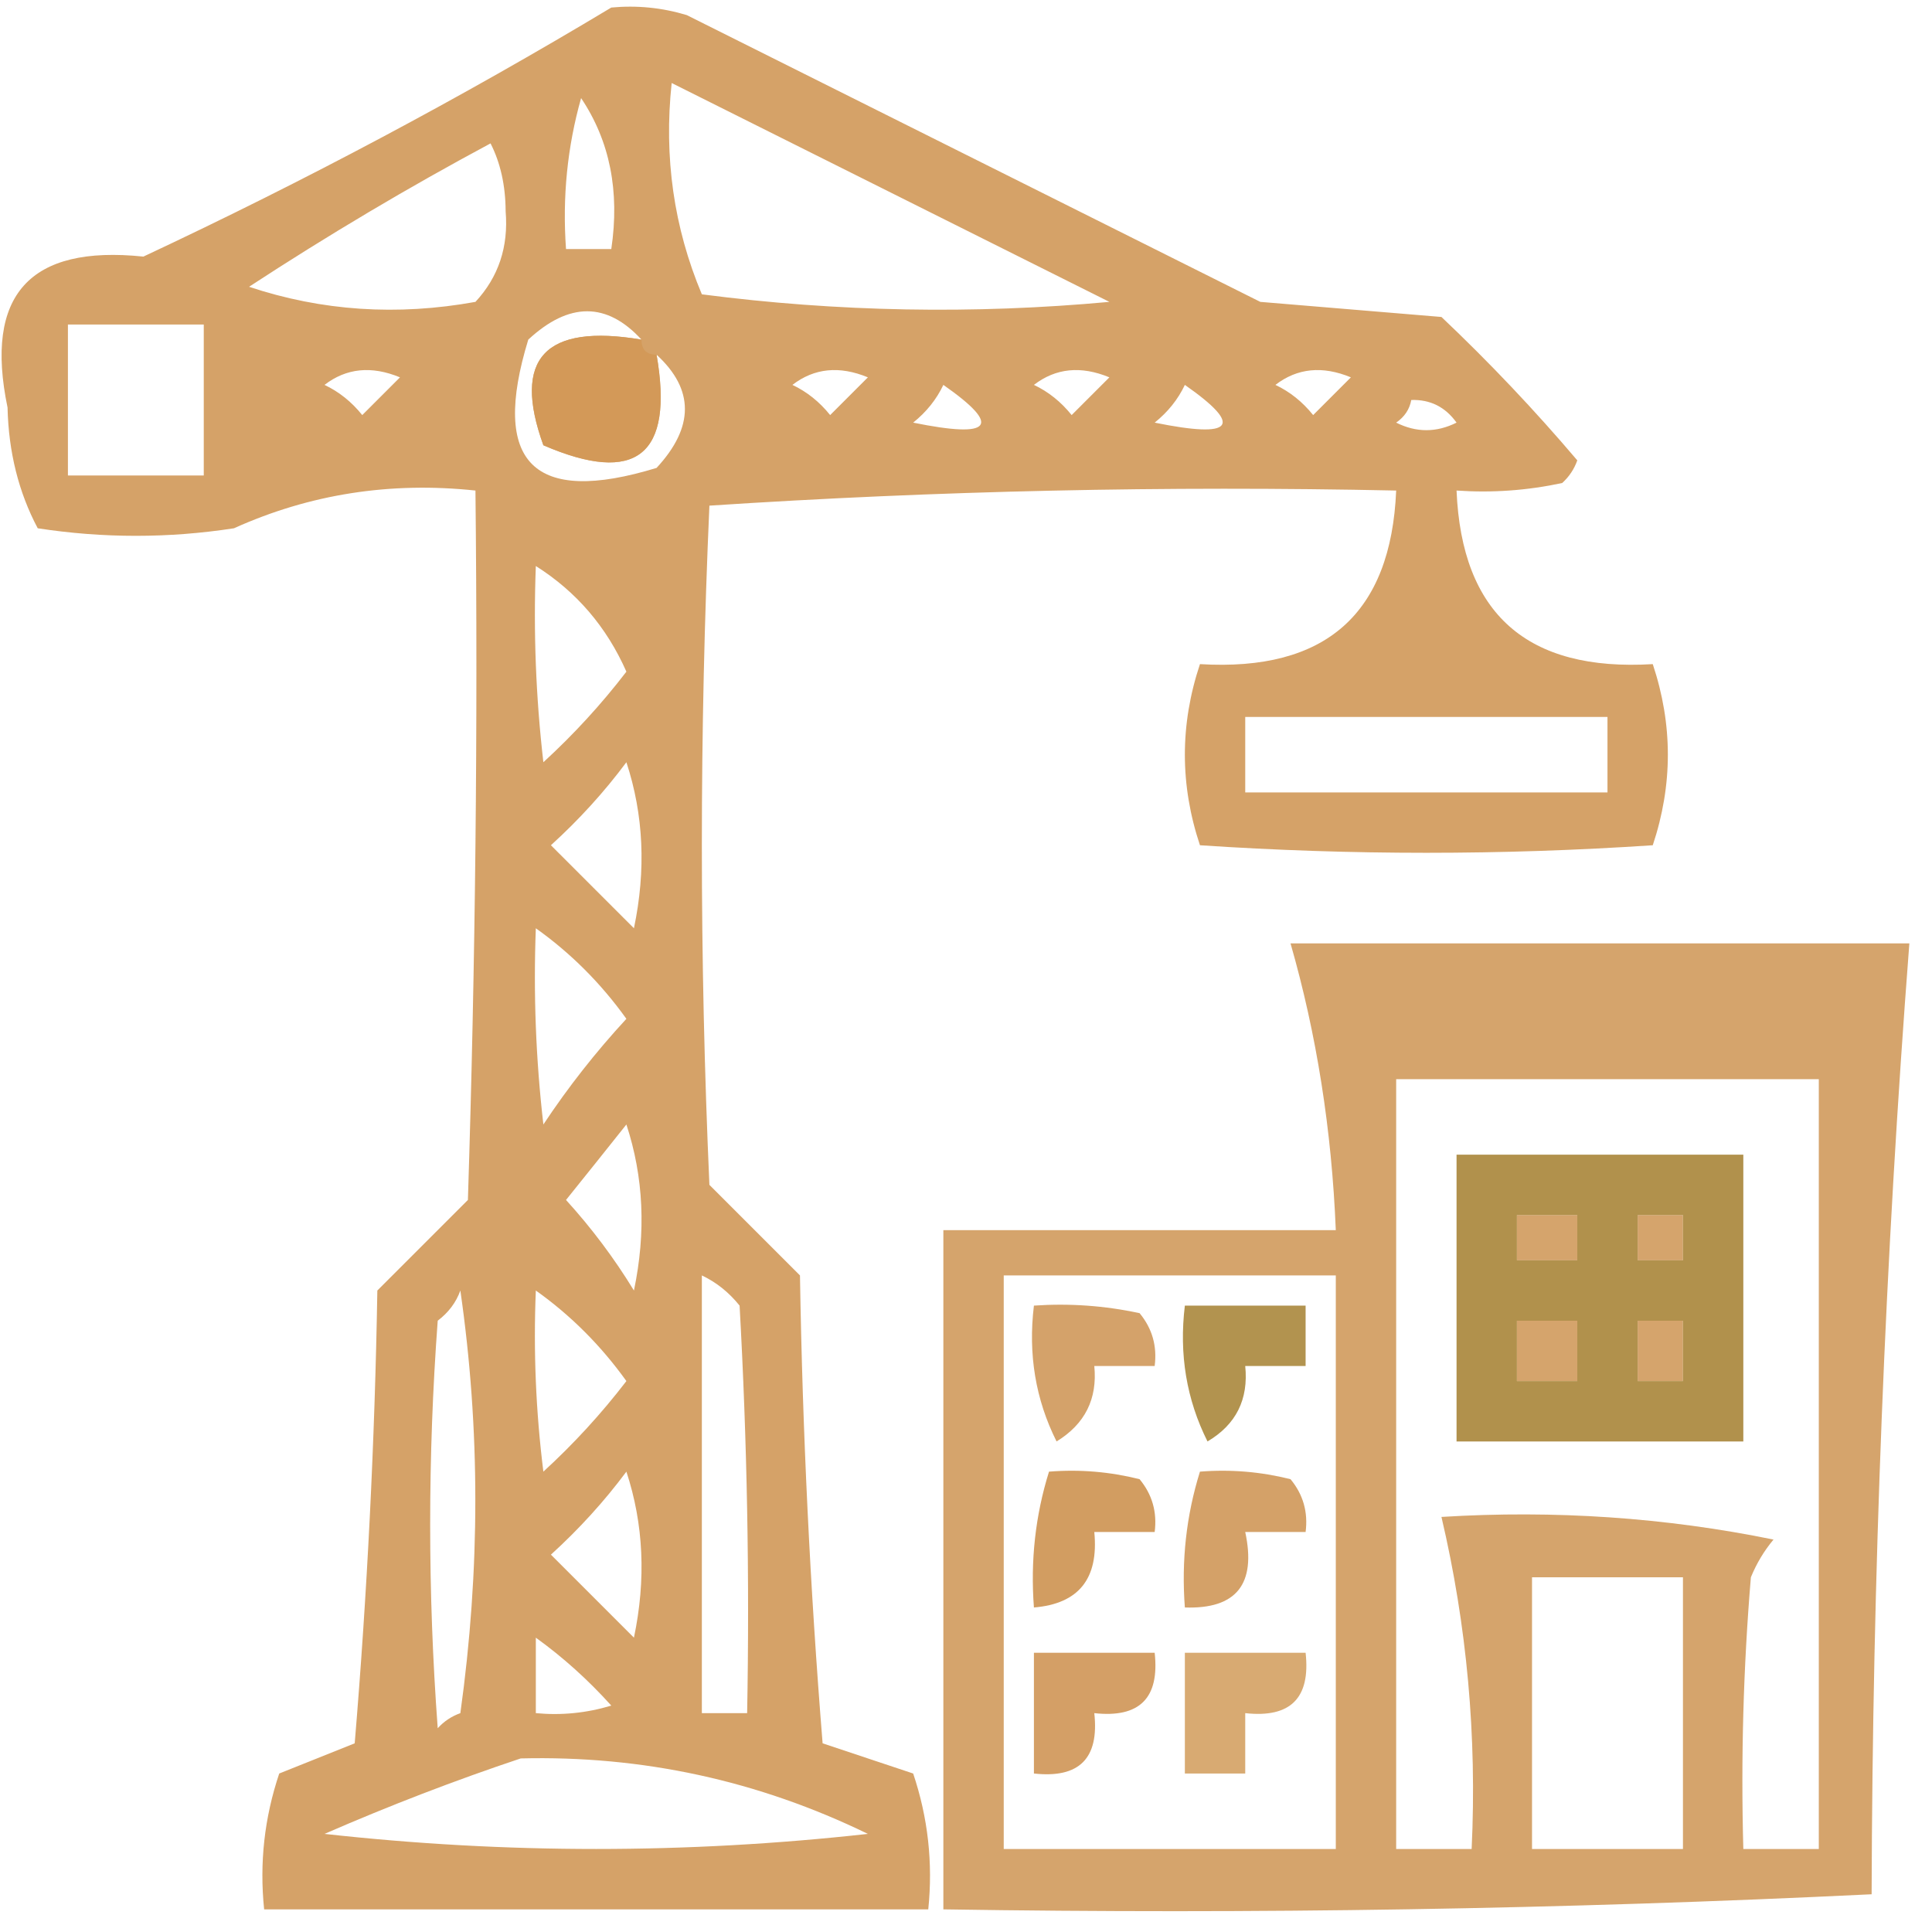
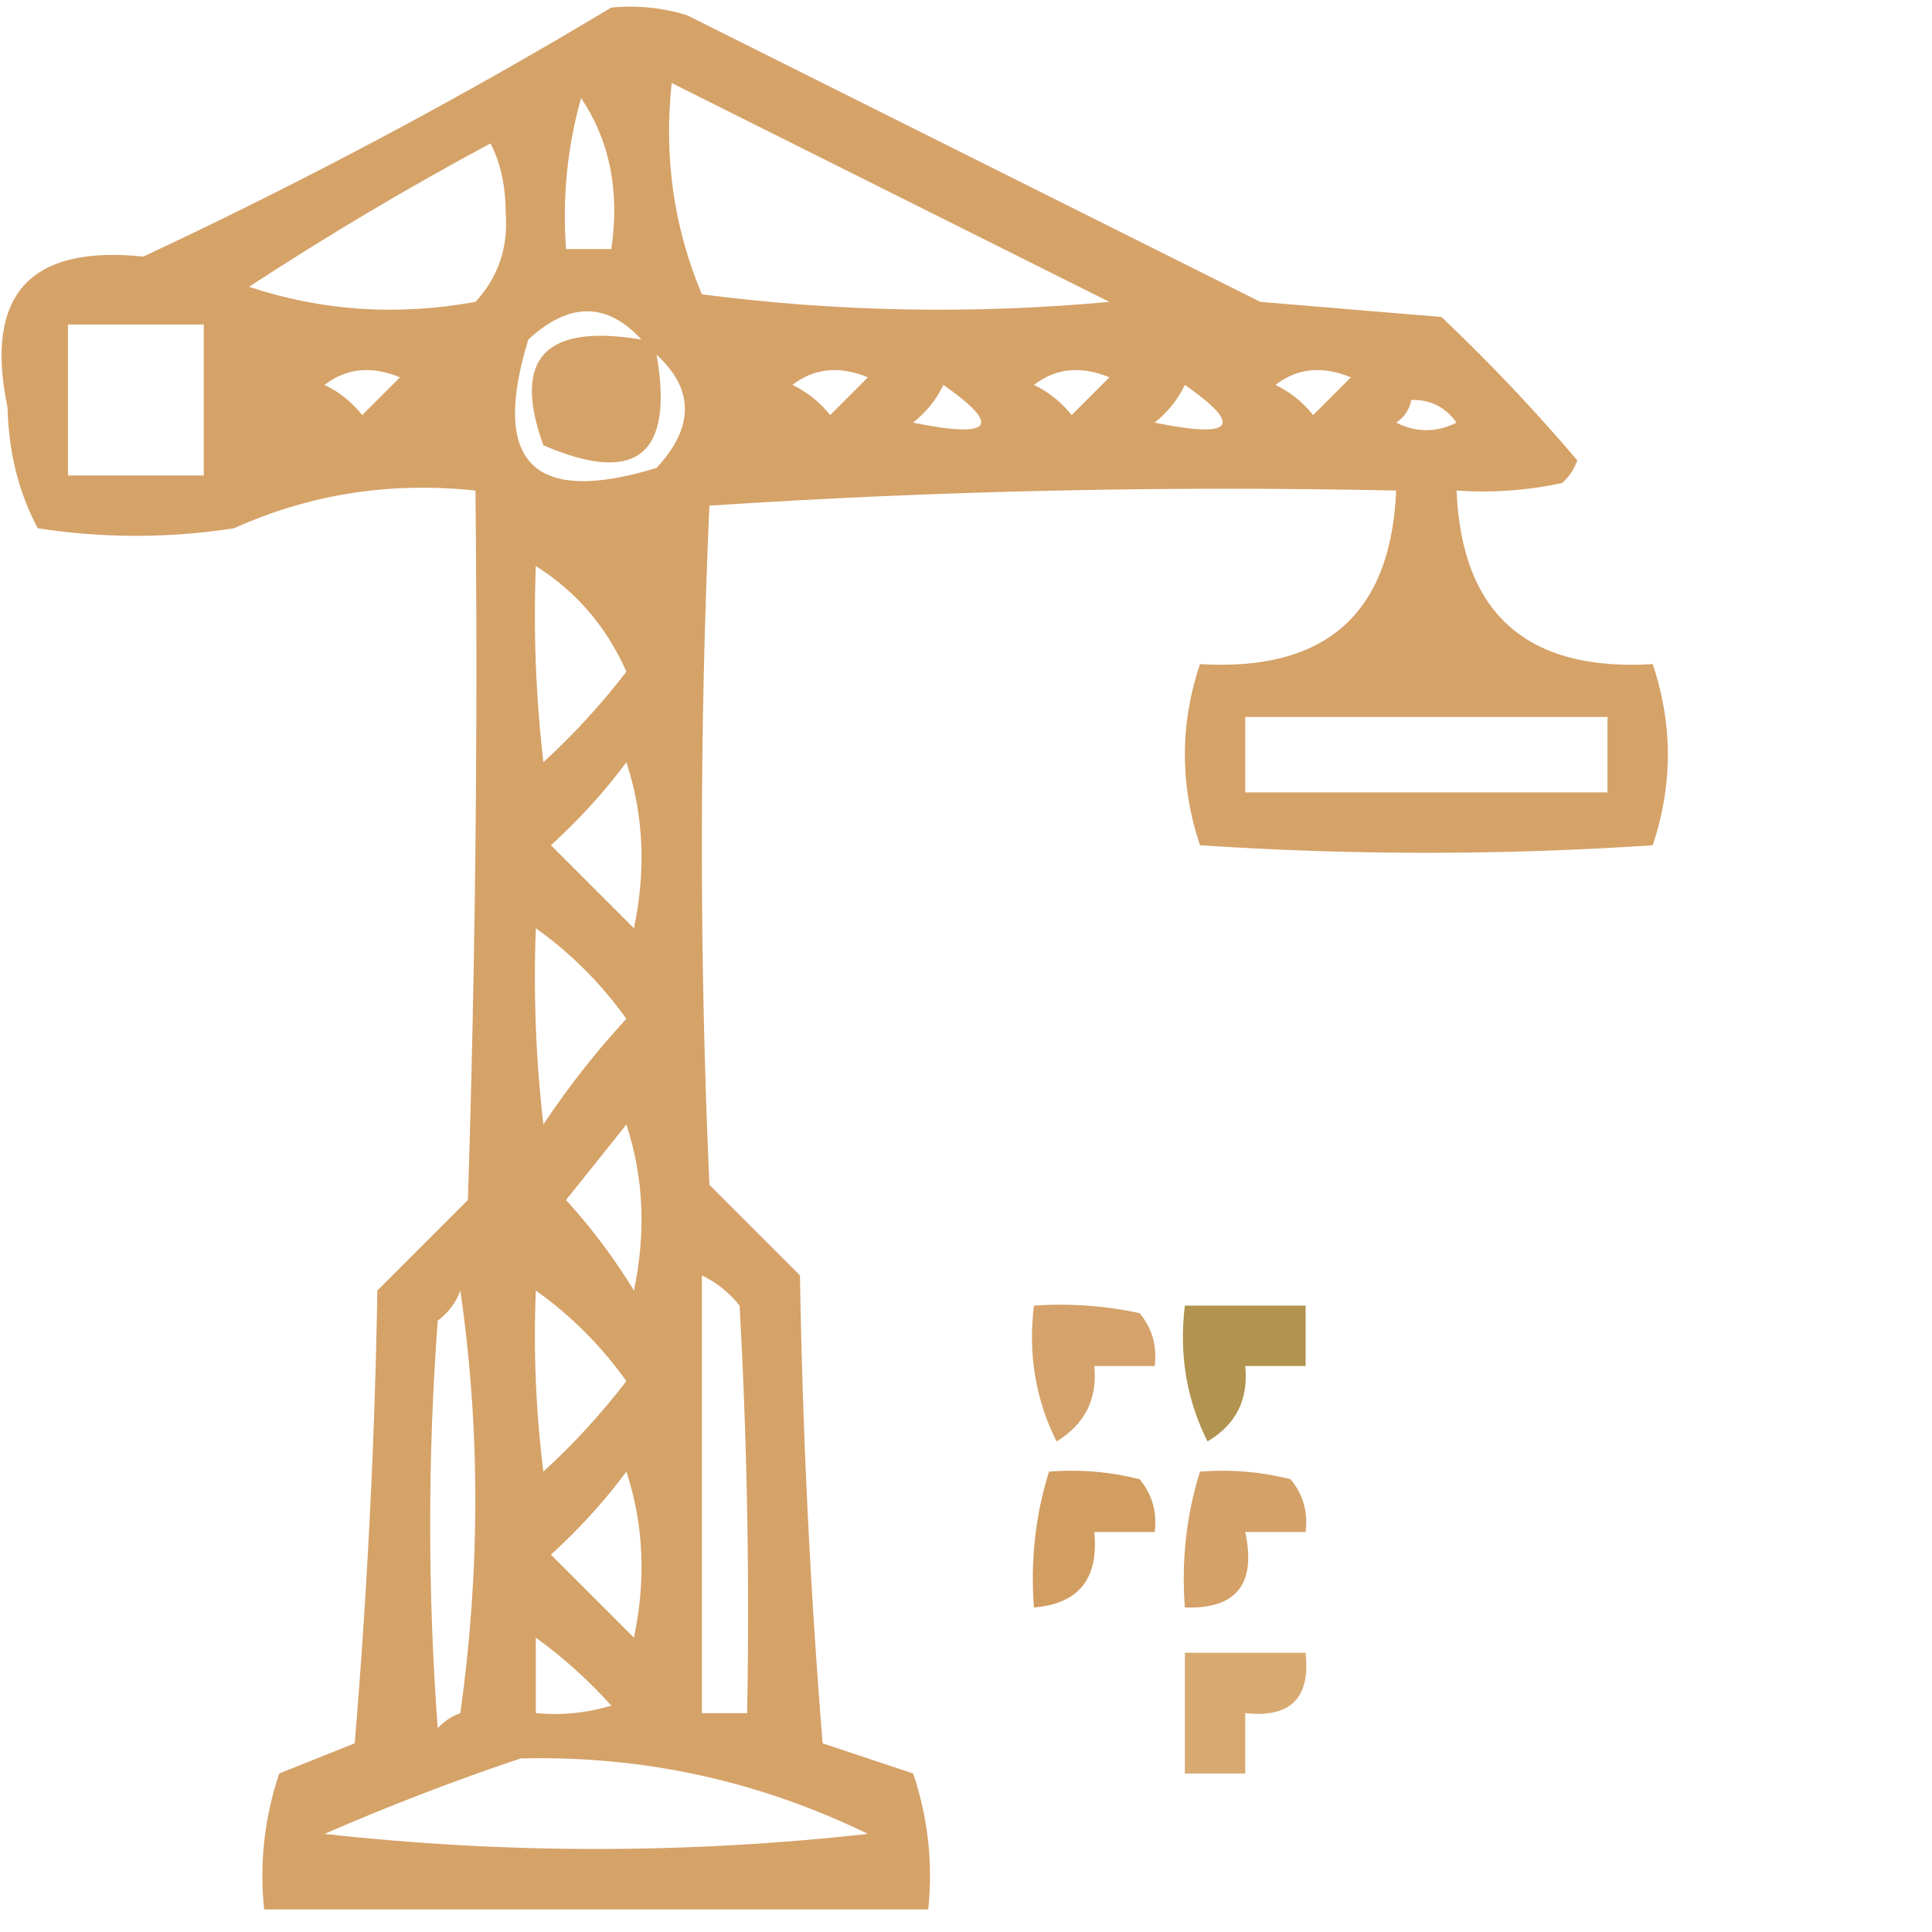
<svg xmlns="http://www.w3.org/2000/svg" version="1.1" width="128px" height="128px" style="shape-rendering:geometricPrecision; text-rendering:geometricPrecision; image-rendering:optimizeQuality; fill-rule:evenodd; clip-rule:evenodd">
  <g>
    <path style="opacity:0.889" fill="#d09756" d="M 40.5,0.5 C 42.199,0.34 43.866,0.506 45.5,1C 58.167,7.333 70.833,13.667 83.5,20C 87.5,20.333 91.5,20.667 95.5,21C 98.683,24.015 101.683,27.182 104.5,30.5C 104.291,31.086 103.957,31.586 103.5,32C 101.19,32.497 98.857,32.663 96.5,32.5C 96.843,40.67 101.176,44.503 109.5,44C 110.833,48 110.833,52 109.5,56C 99.5,56.667 89.5,56.667 79.5,56C 78.167,52 78.167,48 79.5,44C 87.824,44.503 92.157,40.67 92.5,32.5C 77.255,32.176 62.089,32.509 47,33.5C 46.333,48.5 46.333,63.5 47,78.5C 49,80.5 51,82.5 53,84.5C 53.168,94.849 53.668,105.183 54.5,115.5C 56.5,116.167 58.5,116.833 60.5,117.5C 61.484,120.428 61.817,123.428 61.5,126.5C 46.833,126.5 32.167,126.5 17.5,126.5C 17.183,123.428 17.516,120.428 18.5,117.5C 20.167,116.833 21.833,116.167 23.5,115.5C 24.332,105.517 24.832,95.517 25,85.5C 27,83.5 29,81.5 31,79.5C 31.5,63.837 31.667,48.17 31.5,32.5C 25.86,31.9 20.526,32.733 15.5,35C 11.167,35.667 6.833,35.667 2.5,35C 1.234,32.617 0.568,29.95 0.5,27C -1.049,19.55 1.951,16.216 9.5,17C 20.212,11.98 30.546,6.48 40.5,0.5 Z M 44.5,5.5 C 54.14,10.32 63.807,15.153 73.5,20C 64.481,20.832 55.481,20.665 46.5,19.5C 44.641,15.078 43.974,10.412 44.5,5.5 Z M 38.5,6.5 C 40.402,9.337 41.069,12.671 40.5,16.5C 39.5,16.5 38.5,16.5 37.5,16.5C 37.253,13.061 37.586,9.728 38.5,6.5 Z M 32.5,9.5 C 33.158,10.793 33.492,12.293 33.5,14C 33.695,16.352 33.028,18.352 31.5,20C 26.319,20.939 21.319,20.606 16.5,19C 21.742,15.572 27.076,12.405 32.5,9.5 Z M 42.5,22.5 C 36.091,21.423 33.925,23.756 36,29.5C 42.156,32.158 44.656,30.158 43.5,23.5C 46.002,25.799 46.002,28.299 43.5,31C 35.333,33.5 32.5,30.667 35,22.5C 37.701,19.998 40.201,19.998 42.5,22.5 Z M 4.5,21.5 C 7.5,21.5 10.5,21.5 13.5,21.5C 13.5,24.833 13.5,28.167 13.5,31.5C 10.5,31.5 7.5,31.5 4.5,31.5C 4.5,28.167 4.5,24.833 4.5,21.5 Z M 21.5,25.5 C 22.946,24.387 24.613,24.22 26.5,25C 25.667,25.833 24.833,26.667 24,27.5C 23.292,26.619 22.458,25.953 21.5,25.5 Z M 52.5,25.5 C 53.946,24.387 55.613,24.22 57.5,25C 56.667,25.833 55.833,26.667 55,27.5C 54.292,26.619 53.458,25.953 52.5,25.5 Z M 68.5,25.5 C 69.946,24.387 71.613,24.22 73.5,25C 72.667,25.833 71.833,26.667 71,27.5C 70.292,26.619 69.458,25.953 68.5,25.5 Z M 84.5,25.5 C 85.946,24.387 87.613,24.22 89.5,25C 88.667,25.833 87.833,26.667 87,27.5C 86.292,26.619 85.458,25.953 84.5,25.5 Z M 62.5,25.5 C 66.412,28.236 65.745,29.07 60.5,28C 61.38,27.292 62.047,26.458 62.5,25.5 Z M 78.5,25.5 C 82.412,28.236 81.745,29.07 76.5,28C 77.38,27.292 78.047,26.458 78.5,25.5 Z M 93.5,26.5 C 94.756,26.461 95.756,26.961 96.5,28C 95.167,28.667 93.833,28.667 92.5,28C 93.056,27.617 93.389,27.117 93.5,26.5 Z M 35.5,37.5 C 38.192,39.203 40.192,41.536 41.5,44.5C 39.851,46.65 38.018,48.65 36,50.5C 35.501,46.179 35.334,41.846 35.5,37.5 Z M 82.5,47.5 C 90.5,47.5 98.5,47.5 106.5,47.5C 106.5,49.167 106.5,50.833 106.5,52.5C 98.5,52.5 90.5,52.5 82.5,52.5C 82.5,50.833 82.5,49.167 82.5,47.5 Z M 41.5,50.5 C 42.643,53.976 42.81,57.642 42,61.5C 40.167,59.667 38.333,57.833 36.5,56C 38.373,54.296 40.04,52.463 41.5,50.5 Z M 35.5,61.5 C 37.812,63.145 39.812,65.145 41.5,67.5C 39.476,69.69 37.643,72.023 36,74.5C 35.501,70.179 35.334,65.846 35.5,61.5 Z M 41.5,74.5 C 42.643,77.976 42.81,81.642 42,85.5C 40.692,83.359 39.192,81.359 37.5,79.5C 38.857,77.814 40.19,76.148 41.5,74.5 Z M 46.5,84.5 C 47.458,84.953 48.292,85.62 49,86.5C 49.5,95.494 49.666,104.494 49.5,113.5C 48.5,113.5 47.5,113.5 46.5,113.5C 46.5,103.833 46.5,94.167 46.5,84.5 Z M 30.5,85.5 C 31.822,94.675 31.822,104.008 30.5,113.5C 29.914,113.709 29.414,114.043 29,114.5C 28.333,105.5 28.333,96.5 29,87.5C 29.717,86.956 30.217,86.289 30.5,85.5 Z M 35.5,85.5 C 37.812,87.145 39.812,89.145 41.5,91.5C 39.851,93.65 38.018,95.65 36,97.5C 35.501,93.514 35.334,89.514 35.5,85.5 Z M 41.5,97.5 C 42.643,100.976 42.81,104.642 42,108.5C 40.167,106.667 38.333,104.833 36.5,103C 38.373,101.296 40.04,99.463 41.5,97.5 Z M 35.5,108.5 C 37.296,109.793 38.962,111.293 40.5,113C 38.866,113.494 37.199,113.66 35.5,113.5C 35.5,111.833 35.5,110.167 35.5,108.5 Z M 34.5,116.5 C 42.573,116.302 50.24,117.969 57.5,121.5C 45.5,122.833 33.5,122.833 21.5,121.5C 25.821,119.618 30.154,117.952 34.5,116.5 Z" />
  </g>
  <g>
-     <path style="opacity:0.917" fill="#d29956" d="M 42.5,22.5 C 42.5,23.167 42.833,23.5 43.5,23.5C 44.656,30.158 42.156,32.158 36,29.5C 33.925,23.756 36.091,21.423 42.5,22.5 Z" />
-   </g>
+     </g>
  <g>
-     <path style="opacity:0.865" fill="#cf9656" d="M 85.5,62.5 C 99.167,62.5 112.833,62.5 126.5,62.5C 124.891,83.445 124.058,104.445 124,125.5C 103.576,126.493 83.076,126.827 62.5,126.5C 62.5,111.5 62.5,96.5 62.5,81.5C 71.167,81.5 79.833,81.5 88.5,81.5C 88.229,74.852 87.229,68.519 85.5,62.5 Z M 92.5,71.5 C 101.833,71.5 111.167,71.5 120.5,71.5C 120.5,88.5 120.5,105.5 120.5,122.5C 118.833,122.5 117.167,122.5 115.5,122.5C 115.334,116.491 115.501,110.491 116,104.5C 116.374,103.584 116.874,102.75 117.5,102C 110.342,100.538 103.008,100.038 95.5,100.5C 97.188,107.698 97.855,115.031 97.5,122.5C 95.833,122.5 94.167,122.5 92.5,122.5C 92.5,105.5 92.5,88.5 92.5,71.5 Z M 100.5,80.5 C 101.833,80.5 103.167,80.5 104.5,80.5C 104.5,81.5 104.5,82.5 104.5,83.5C 103.167,83.5 101.833,83.5 100.5,83.5C 100.5,82.5 100.5,81.5 100.5,80.5 Z M 108.5,80.5 C 109.5,80.5 110.5,80.5 111.5,80.5C 111.5,81.5 111.5,82.5 111.5,83.5C 110.5,83.5 109.5,83.5 108.5,83.5C 108.5,82.5 108.5,81.5 108.5,80.5 Z M 66.5,84.5 C 73.833,84.5 81.167,84.5 88.5,84.5C 88.5,97.167 88.5,109.833 88.5,122.5C 81.167,122.5 73.833,122.5 66.5,122.5C 66.5,109.833 66.5,97.167 66.5,84.5 Z M 100.5,87.5 C 101.833,87.5 103.167,87.5 104.5,87.5C 104.5,88.833 104.5,90.167 104.5,91.5C 103.167,91.5 101.833,91.5 100.5,91.5C 100.5,90.167 100.5,88.833 100.5,87.5 Z M 108.5,87.5 C 109.5,87.5 110.5,87.5 111.5,87.5C 111.5,88.833 111.5,90.167 111.5,91.5C 110.5,91.5 109.5,91.5 108.5,91.5C 108.5,90.167 108.5,88.833 108.5,87.5 Z M 101.5,104.5 C 104.833,104.5 108.167,104.5 111.5,104.5C 111.5,110.5 111.5,116.5 111.5,122.5C 108.167,122.5 104.833,122.5 101.5,122.5C 101.5,116.5 101.5,110.5 101.5,104.5 Z" />
-   </g>
+     </g>
  <g>
-     <path style="opacity:0.851" fill="#a37e2d" d="M 96.5,76.5 C 102.833,76.5 109.167,76.5 115.5,76.5C 115.5,82.833 115.5,89.167 115.5,95.5C 109.167,95.5 102.833,95.5 96.5,95.5C 96.5,89.167 96.5,82.833 96.5,76.5 Z M 100.5,80.5 C 100.5,81.5 100.5,82.5 100.5,83.5C 101.833,83.5 103.167,83.5 104.5,83.5C 104.5,82.5 104.5,81.5 104.5,80.5C 103.167,80.5 101.833,80.5 100.5,80.5 Z M 108.5,80.5 C 108.5,81.5 108.5,82.5 108.5,83.5C 109.5,83.5 110.5,83.5 111.5,83.5C 111.5,82.5 111.5,81.5 111.5,80.5C 110.5,80.5 109.5,80.5 108.5,80.5 Z M 100.5,87.5 C 100.5,88.833 100.5,90.167 100.5,91.5C 101.833,91.5 103.167,91.5 104.5,91.5C 104.5,90.167 104.5,88.833 104.5,87.5C 103.167,87.5 101.833,87.5 100.5,87.5 Z M 108.5,87.5 C 108.5,88.833 108.5,90.167 108.5,91.5C 109.5,91.5 110.5,91.5 111.5,91.5C 111.5,90.167 111.5,88.833 111.5,87.5C 110.5,87.5 109.5,87.5 108.5,87.5 Z" />
-   </g>
+     </g>
  <g>
    <path style="opacity:0.889" fill="#cf9758" d="M 68.5,86.5 C 70.857,86.337 73.19,86.503 75.5,87C 76.337,88.011 76.67,89.178 76.5,90.5C 75.167,90.5 73.833,90.5 72.5,90.5C 72.716,92.681 71.883,94.347 70,95.5C 68.608,92.722 68.108,89.722 68.5,86.5 Z" />
  </g>
  <g>
    <path style="opacity:0.833" fill="#a37e2d" d="M 78.5,86.5 C 81.167,86.5 83.833,86.5 86.5,86.5C 86.5,87.833 86.5,89.167 86.5,90.5C 85.167,90.5 83.833,90.5 82.5,90.5C 82.725,92.716 81.892,94.383 80,95.5C 78.608,92.722 78.108,89.722 78.5,86.5 Z" />
  </g>
  <g>
    <path style="opacity:0.939" fill="#cf9758" d="M 69.5,97.5 C 71.527,97.338 73.527,97.504 75.5,98C 76.337,99.011 76.67,100.178 76.5,101.5C 75.167,101.5 73.833,101.5 72.5,101.5C 72.803,104.588 71.47,106.254 68.5,106.5C 68.264,103.391 68.597,100.391 69.5,97.5 Z" />
  </g>
  <g>
    <path style="opacity:0.891" fill="#cf9657" d="M 79.5,97.5 C 81.527,97.338 83.527,97.504 85.5,98C 86.337,99.011 86.67,100.178 86.5,101.5C 85.167,101.5 83.833,101.5 82.5,101.5C 83.244,104.95 81.91,106.616 78.5,106.5C 78.264,103.391 78.597,100.391 79.5,97.5 Z" />
  </g>
  <g>
-     <path style="opacity:0.911" fill="#d09658" d="M 68.5,109.5 C 71.167,109.5 73.833,109.5 76.5,109.5C 76.833,112.5 75.5,113.833 72.5,113.5C 72.833,116.5 71.5,117.833 68.5,117.5C 68.5,114.833 68.5,112.167 68.5,109.5 Z" />
-   </g>
+     </g>
  <g>
    <path style="opacity:0.834" fill="#d19956" d="M 78.5,109.5 C 81.167,109.5 83.833,109.5 86.5,109.5C 86.833,112.5 85.5,113.833 82.5,113.5C 82.5,114.833 82.5,116.167 82.5,117.5C 81.167,117.5 79.833,117.5 78.5,117.5C 78.5,114.833 78.5,112.167 78.5,109.5 Z" />
  </g>
</svg>